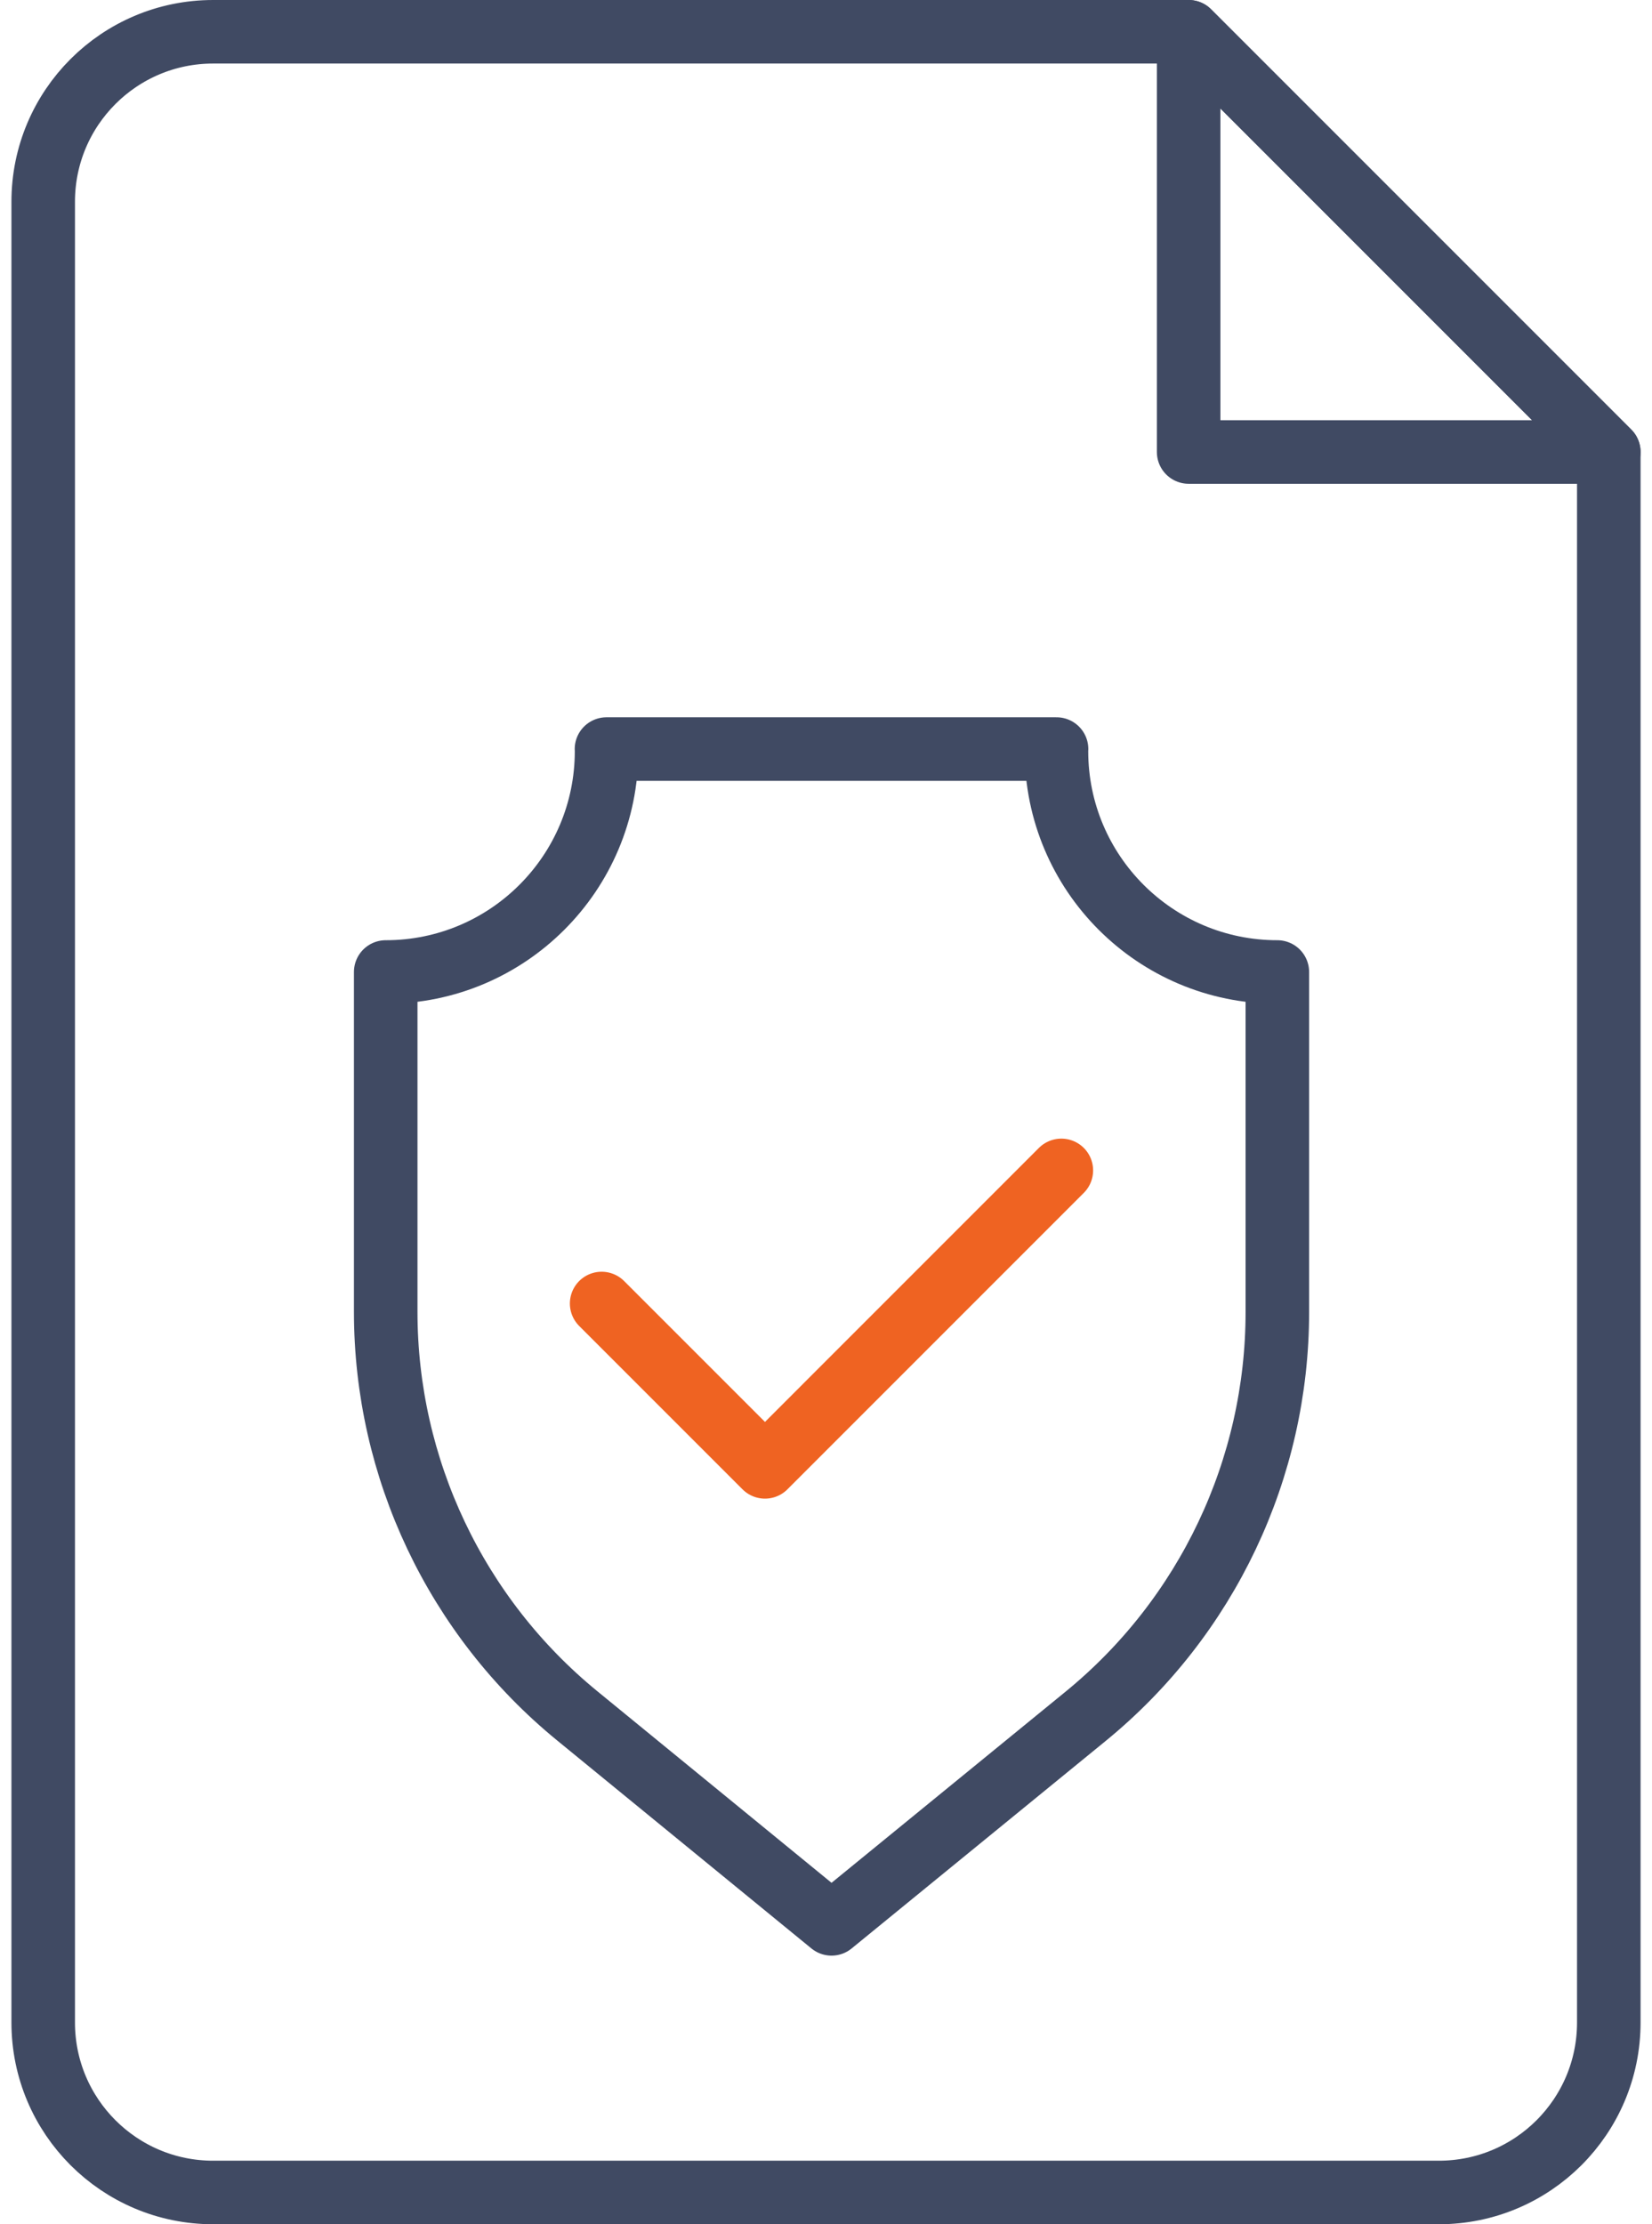
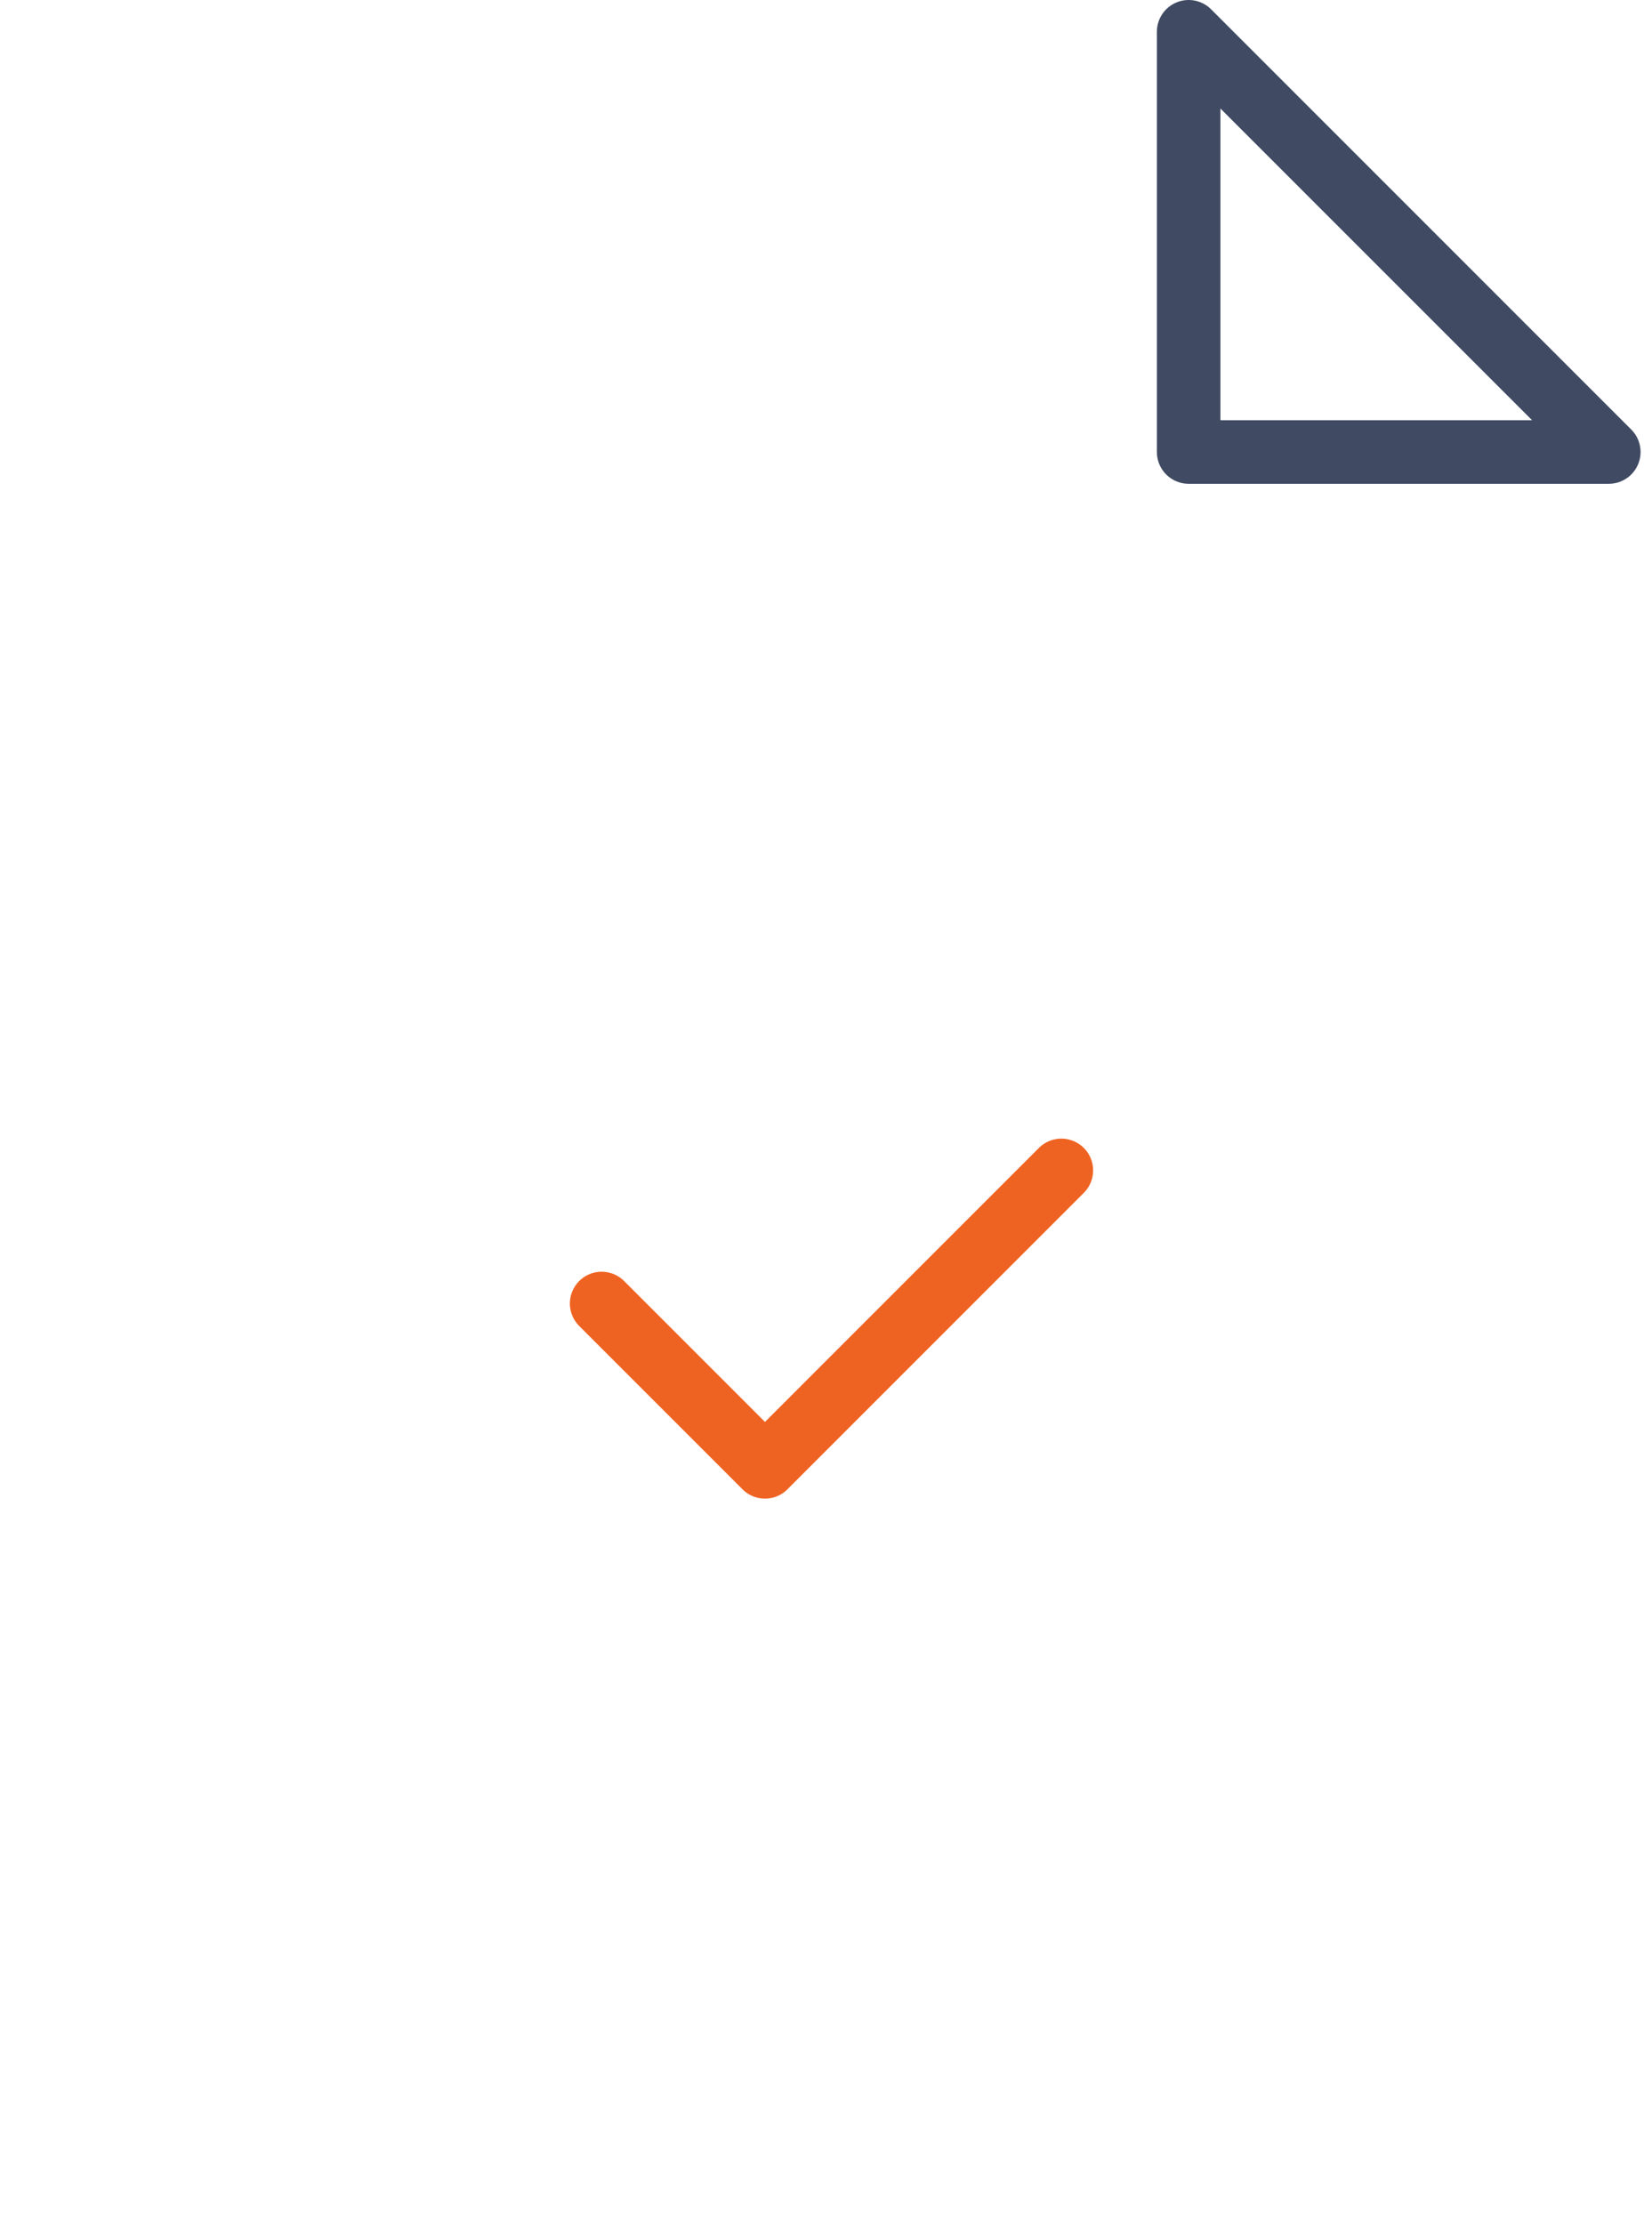
<svg xmlns="http://www.w3.org/2000/svg" version="1.1" id="Layer_1" x="0px" y="0px" width="52px" height="70px" viewBox="0 0 52 70" style="enable-background:new 0 0 52 70;" xml:space="preserve">
  <style type="text/css">
	.st0{fill:none;stroke:#404A63;stroke-width:2;stroke-linecap:round;stroke-linejoin:round;stroke-miterlimit:10;}
	.st1{fill:none;stroke:#EF6322;stroke-width:2;stroke-linecap:round;stroke-linejoin:round;stroke-miterlimit:10;}
</style>
  <g>
-     <path class="st0" d="M37.415,1H6.708C3.754,1,1.36,3.395,1.36,6.348v57.303   C1.36,66.605,3.754,69,6.708,69h38.584c2.954,0,5.348-2.395,5.348-5.348v-49.426   L37.415,1z" />
    <polygon class="st0" points="37.415,1 37.415,14.225 50.64,14.225  " />
-     <path class="st0" d="M33.254,23.638c0-0.022,0.003-0.042,0.003-0.064H19.09   c0,0.022,0.003,0.042,0.003,0.064c0,3.84-3.113,6.952-6.952,6.952v10.693   c0,4.928,2.213,9.596,6.028,12.716l8.005,6.547l7.997-6.531   c3.82-3.12,6.036-7.791,6.036-12.723V30.59   C36.366,30.59,33.254,27.478,33.254,23.638z" />
    <polyline class="st1" points="18.938,41.023 24.079,46.164 33.408,36.834  " />
  </g>
</svg>